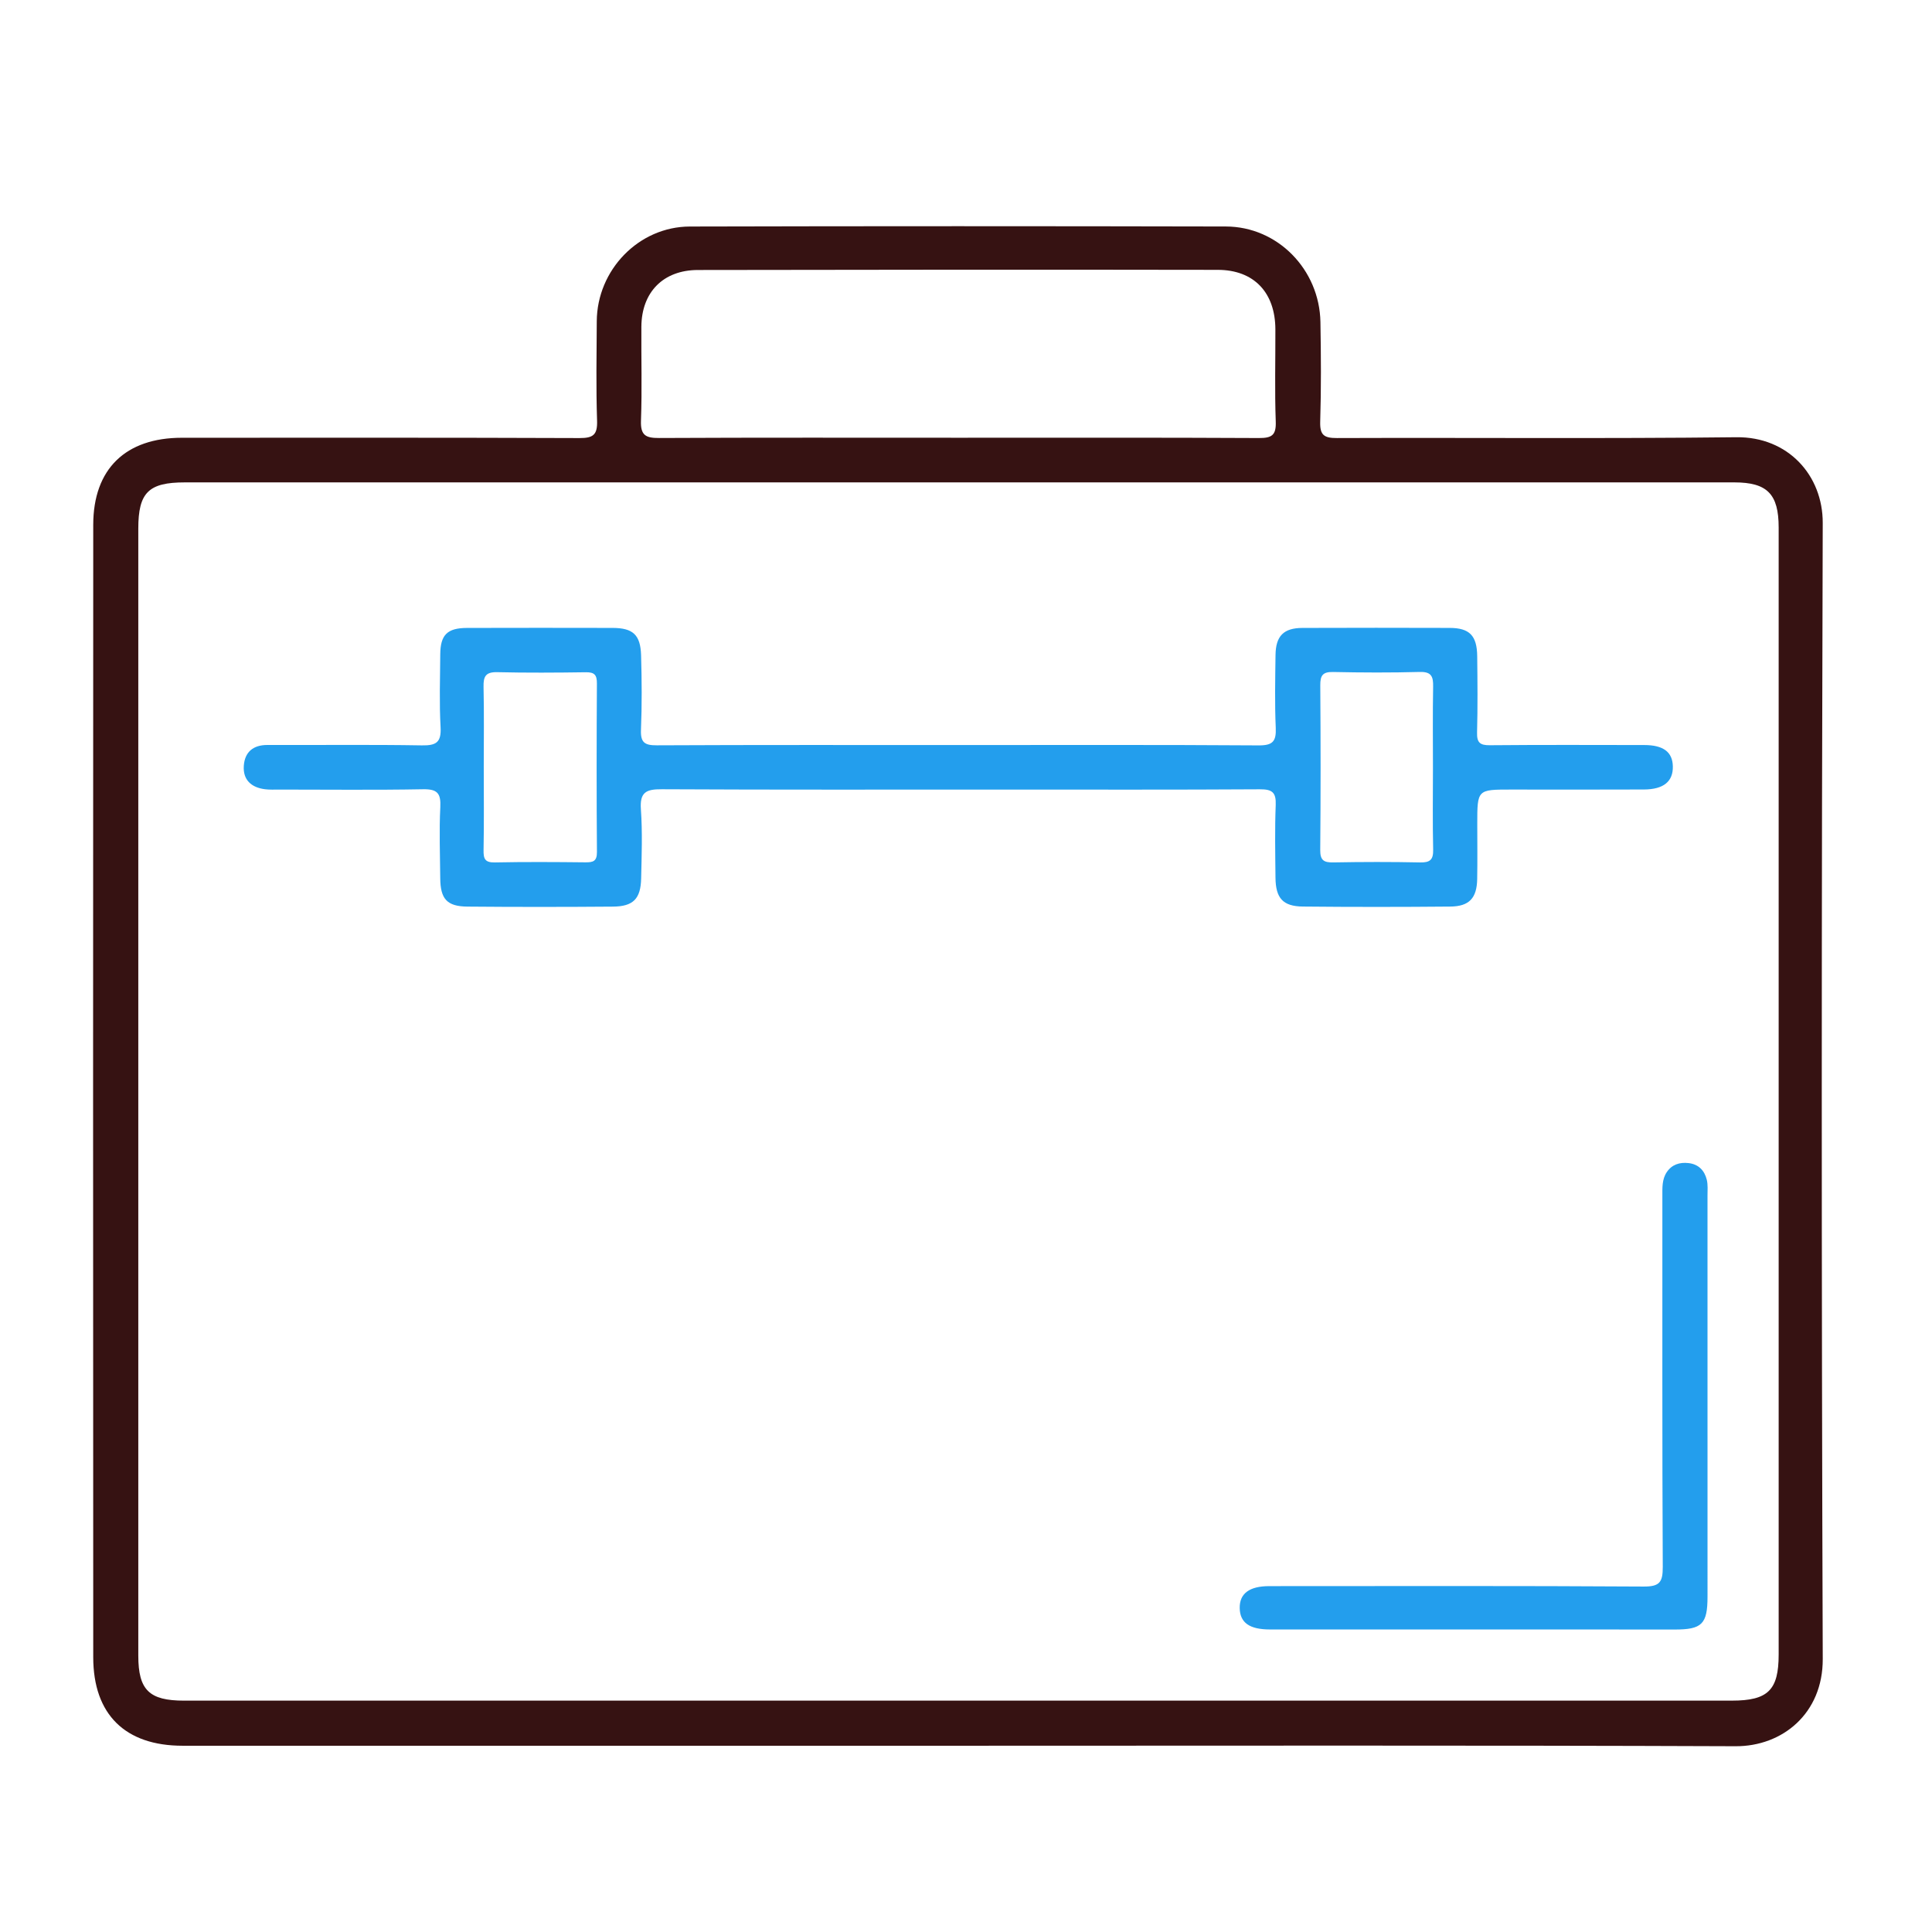
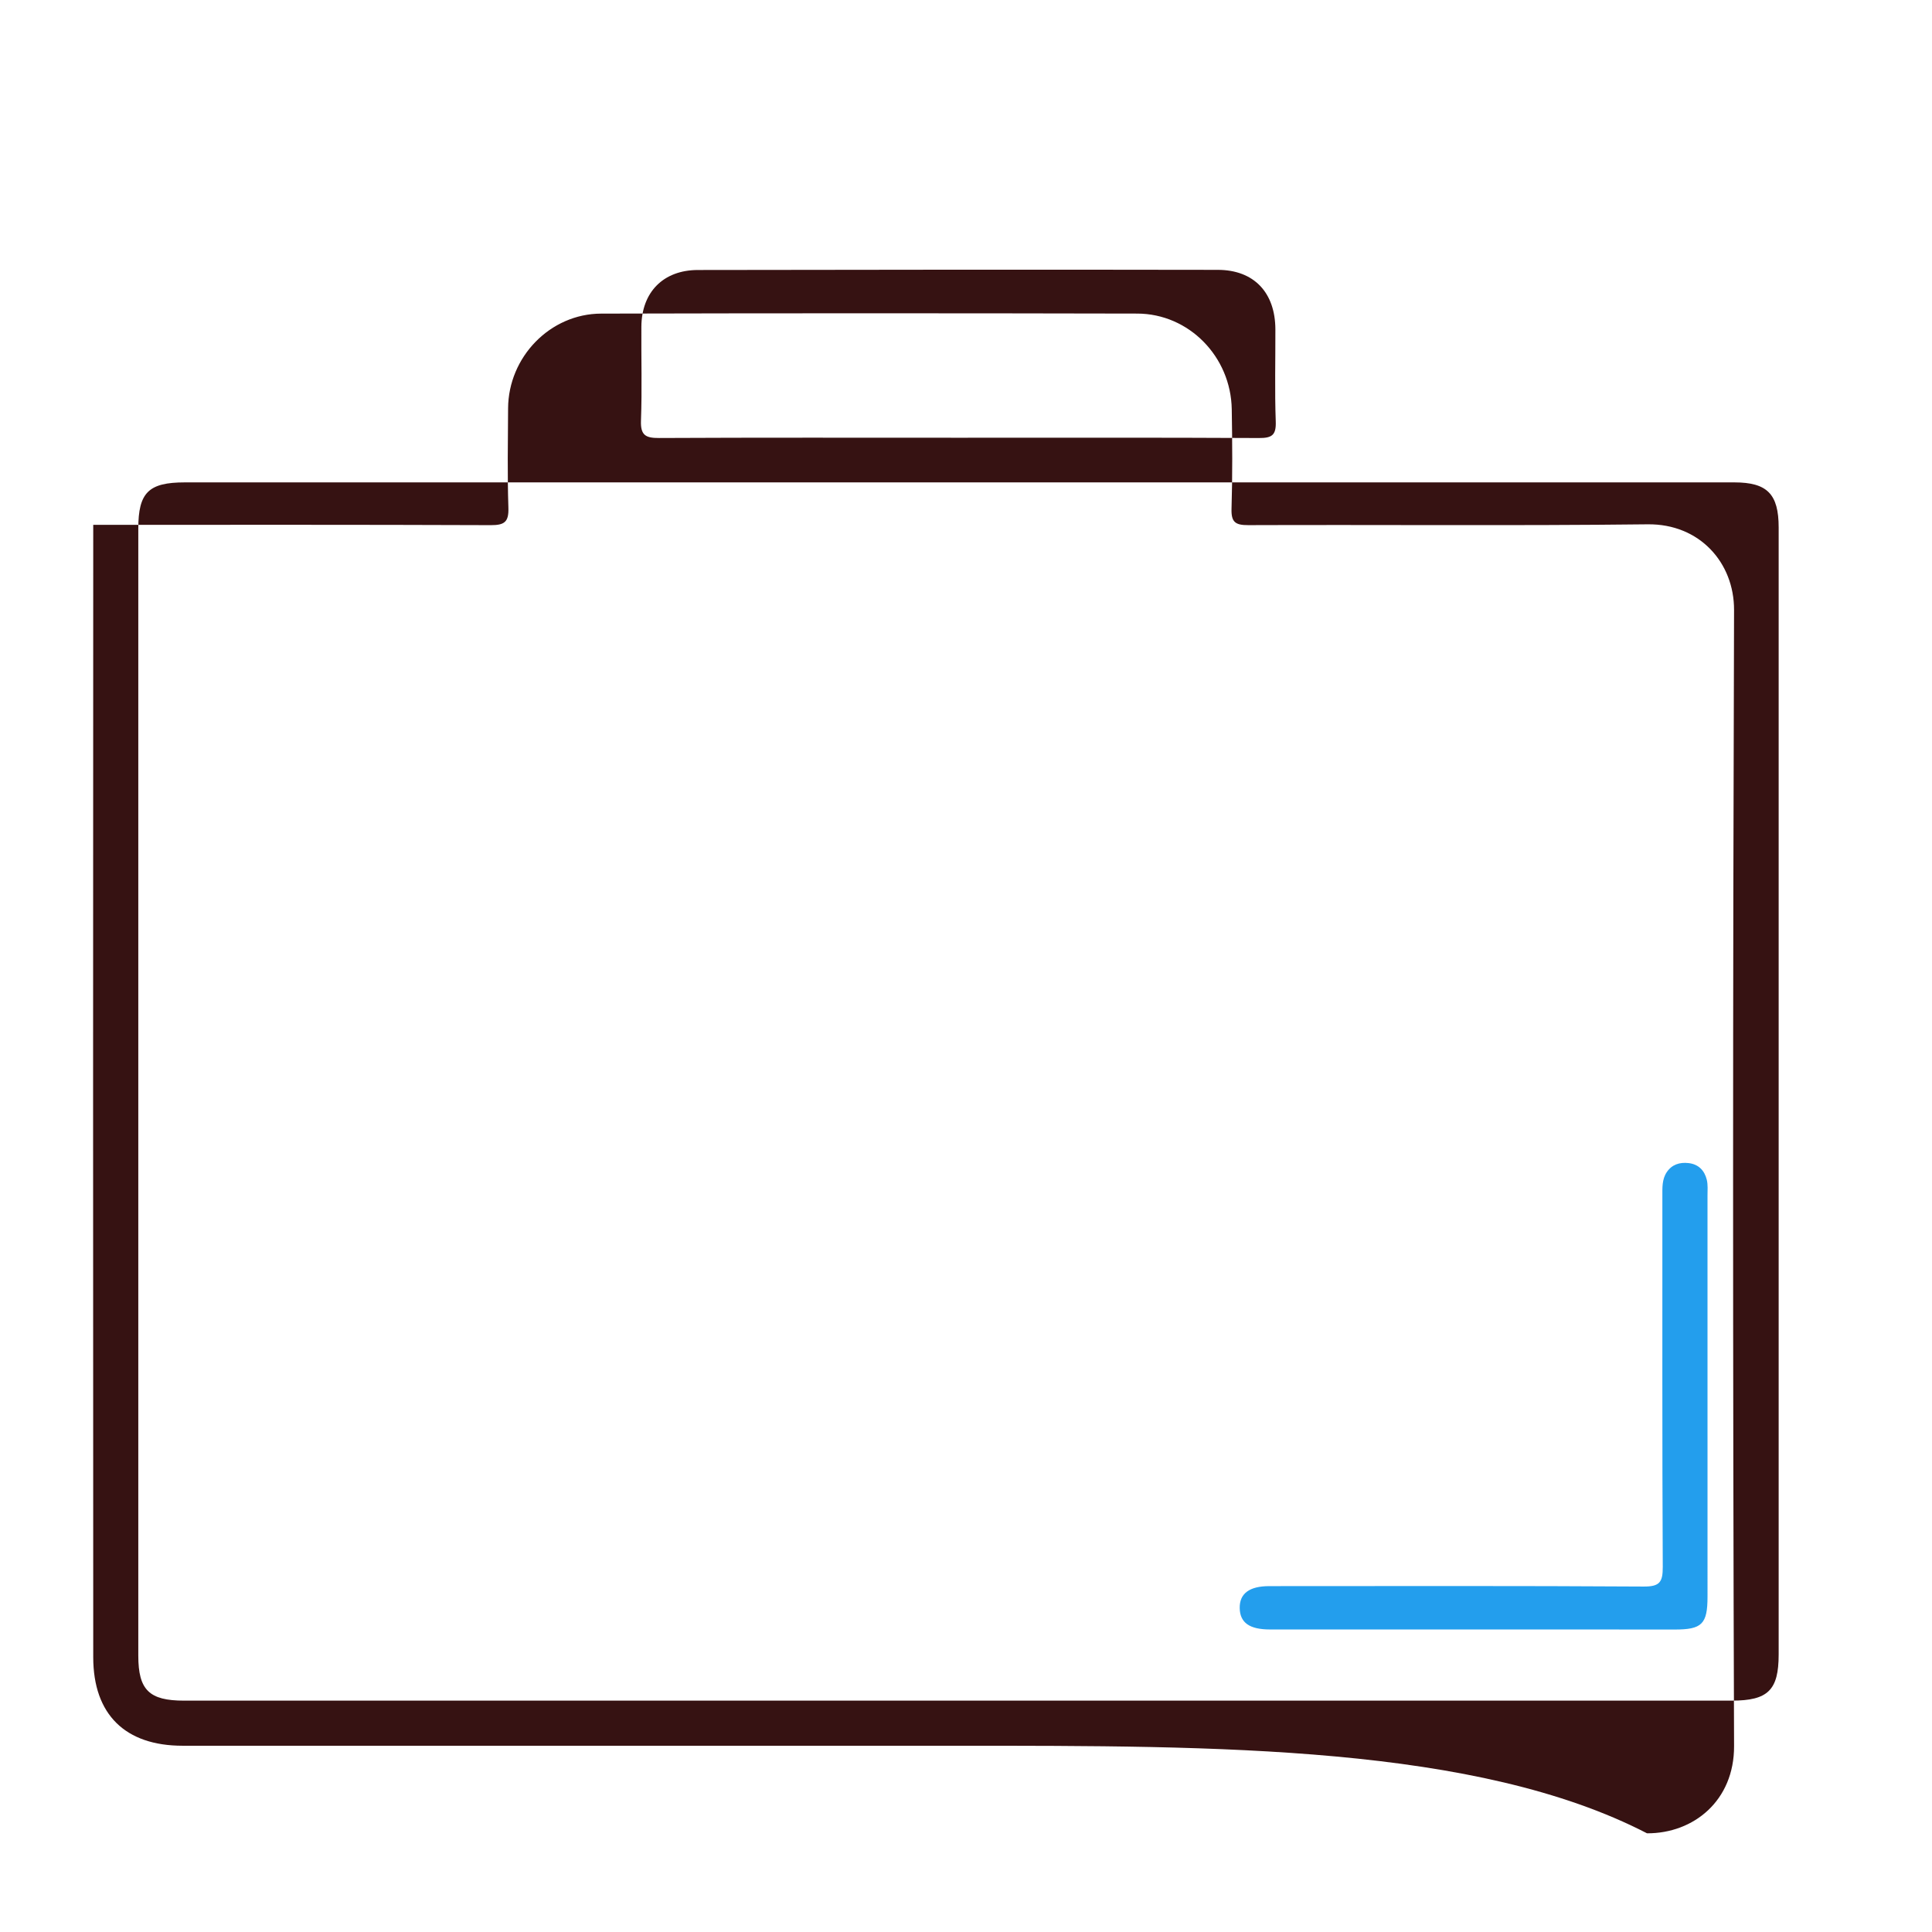
<svg xmlns="http://www.w3.org/2000/svg" version="1.1" id="Laag_1" x="0px" y="0px" viewBox="0 0 120 120" style="enable-background:new 0 0 120 120;" xml:space="preserve">
  <g id="XMLID_1_">
-     <path id="XMLID_58_" style="fill:#361212;" d="M59.519,108.431c-16.059,0-32.118,0-48.177,0c-3.557,0-5.549-1.934-5.551-5.496   c-0.012-23.445-0.012-46.891,0-70.336c0.002-3.474,2.01-5.408,5.508-5.409c8.232-0.002,16.463-0.013,24.695,0.019   c0.852,0.003,1.12-0.203,1.091-1.081c-0.068-2.056-0.031-4.115-0.019-6.173c0.017-3.185,2.604-5.877,5.781-5.885   c11.098-0.028,22.196-0.026,33.294-0.002c3.214,0.007,5.817,2.673,5.873,5.939c0.035,2.057,0.05,4.117-0.014,6.173   c-0.026,0.839,0.227,1.031,1.043,1.028c8.268-0.031,16.537,0.045,24.805-0.051c3.219-0.038,5.375,2.377,5.365,5.328   c-0.077,23.519-0.082,47.038,0.001,70.556c0.012,3.39-2.511,5.431-5.406,5.42C91.711,108.399,75.615,108.431,59.519,108.431z    M59.5,105.629c16.023,0,32.045,0,48.068,0c2.245,0,2.907-0.652,2.908-2.861c0-23.336,0.001-46.671,0-70.007   c0-2.076-0.713-2.799-2.752-2.799c-32.082,0-64.164,0-96.245,0c-2.246,0-2.889,0.627-2.889,2.867   c-0.003,23.336-0.003,46.671,0,70.007c0,2.136,0.678,2.794,2.844,2.794C27.455,105.629,43.477,105.629,59.5,105.629z    M59.563,27.189c6.209,0,12.418-0.015,18.626,0.018c0.803,0.004,1.081-0.169,1.05-1.022c-0.069-1.908-0.017-3.82-0.023-5.73   c-0.007-2.274-1.321-3.69-3.575-3.694c-10.764-0.018-21.528-0.011-32.293,0.009c-2.157,0.004-3.495,1.381-3.511,3.517   c-0.014,1.947,0.046,3.896-0.025,5.841c-0.033,0.906,0.29,1.082,1.123,1.077C47.145,27.174,53.354,27.189,59.563,27.189z" />
-     <path id="XMLID_49_" style="fill:#239EED;" d="M59.538,46.276c6.21,0,12.421-0.02,18.631,0.022c0.885,0.006,1.107-0.248,1.07-1.094   c-0.067-1.504-0.033-3.013-0.014-4.519c0.015-1.185,0.503-1.678,1.67-1.683c3.05-0.012,6.1-0.01,9.15-0.001   c1.228,0.003,1.692,0.476,1.707,1.753c0.018,1.58,0.033,3.161-0.009,4.74c-0.017,0.626,0.175,0.8,0.796,0.794   c3.197-0.029,6.394-0.016,9.591-0.012c1.185,0.002,1.753,0.432,1.773,1.321c0.022,0.938-0.568,1.434-1.793,1.44   c-2.756,0.014-5.512,0.004-8.268,0.004c-2.086,0-2.086,0-2.086,2.139c0,1.139,0.016,2.279-0.005,3.418   c-0.021,1.185-0.491,1.7-1.672,1.711c-3.05,0.028-6.1,0.03-9.15-0.001c-1.246-0.013-1.693-0.52-1.706-1.79   c-0.015-1.507-0.046-3.015,0.014-4.519c0.031-0.778-0.216-0.979-0.982-0.974c-5.292,0.033-10.583,0.017-15.875,0.017   c-7.092,0-14.185,0.017-21.277-0.02c-0.96-0.005-1.372,0.175-1.296,1.244c0.101,1.426,0.048,2.865,0.016,4.297   c-0.028,1.264-0.491,1.739-1.75,1.749c-3.013,0.024-6.027,0.026-9.04-0.001c-1.274-0.012-1.678-0.473-1.689-1.765   c-0.012-1.47-0.07-2.943,0.004-4.408c0.044-0.864-0.183-1.132-1.073-1.116c-2.976,0.055-5.953,0.021-8.929,0.02   c-0.294,0-0.591,0.016-0.881-0.02c-0.849-0.105-1.381-0.578-1.322-1.453c0.057-0.849,0.571-1.3,1.467-1.297   c3.197,0.011,6.395-0.029,9.591,0.025c0.894,0.015,1.216-0.188,1.164-1.132c-0.083-1.502-0.031-3.012-0.02-4.519   c0.009-1.215,0.434-1.64,1.665-1.644c3.013-0.009,6.027-0.007,9.04-0.001c1.261,0.003,1.732,0.423,1.769,1.7   c0.045,1.542,0.056,3.088-0.007,4.629c-0.032,0.789,0.228,0.966,0.983,0.963C47.043,46.263,53.291,46.276,59.538,46.276z    M89.003,47.71c0-1.686-0.02-3.373,0.011-5.058c0.011-0.617-0.094-0.936-0.827-0.916c-1.795,0.049-3.592,0.041-5.388,0.003   c-0.643-0.014-0.798,0.216-0.794,0.824c0.025,3.409,0.028,6.818-0.003,10.227c-0.006,0.649,0.222,0.787,0.817,0.776   c1.795-0.033,3.593-0.037,5.388,0.001c0.622,0.013,0.823-0.17,0.809-0.798C88.977,51.083,89.002,49.397,89.003,47.71z    M30.047,47.613c0,1.727,0.021,3.454-0.012,5.18c-0.01,0.544,0.08,0.787,0.701,0.774c1.873-0.038,3.747-0.026,5.62-0.006   c0.479,0.005,0.725-0.061,0.721-0.642c-0.026-3.49-0.023-6.98-0.002-10.47c0.003-0.529-0.153-0.701-0.685-0.694   c-1.836,0.026-3.674,0.038-5.51-0.005c-0.708-0.017-0.86,0.261-0.846,0.903C30.072,44.306,30.047,45.96,30.047,47.613z" />
+     <path id="XMLID_58_" style="fill:#361212;" d="M59.519,108.431c-16.059,0-32.118,0-48.177,0c-3.557,0-5.549-1.934-5.551-5.496   c-0.012-23.445-0.012-46.891,0-70.336c8.232-0.002,16.463-0.013,24.695,0.019   c0.852,0.003,1.12-0.203,1.091-1.081c-0.068-2.056-0.031-4.115-0.019-6.173c0.017-3.185,2.604-5.877,5.781-5.885   c11.098-0.028,22.196-0.026,33.294-0.002c3.214,0.007,5.817,2.673,5.873,5.939c0.035,2.057,0.05,4.117-0.014,6.173   c-0.026,0.839,0.227,1.031,1.043,1.028c8.268-0.031,16.537,0.045,24.805-0.051c3.219-0.038,5.375,2.377,5.365,5.328   c-0.077,23.519-0.082,47.038,0.001,70.556c0.012,3.39-2.511,5.431-5.406,5.42C91.711,108.399,75.615,108.431,59.519,108.431z    M59.5,105.629c16.023,0,32.045,0,48.068,0c2.245,0,2.907-0.652,2.908-2.861c0-23.336,0.001-46.671,0-70.007   c0-2.076-0.713-2.799-2.752-2.799c-32.082,0-64.164,0-96.245,0c-2.246,0-2.889,0.627-2.889,2.867   c-0.003,23.336-0.003,46.671,0,70.007c0,2.136,0.678,2.794,2.844,2.794C27.455,105.629,43.477,105.629,59.5,105.629z    M59.563,27.189c6.209,0,12.418-0.015,18.626,0.018c0.803,0.004,1.081-0.169,1.05-1.022c-0.069-1.908-0.017-3.82-0.023-5.73   c-0.007-2.274-1.321-3.69-3.575-3.694c-10.764-0.018-21.528-0.011-32.293,0.009c-2.157,0.004-3.495,1.381-3.511,3.517   c-0.014,1.947,0.046,3.896-0.025,5.841c-0.033,0.906,0.29,1.082,1.123,1.077C47.145,27.174,53.354,27.189,59.563,27.189z" />
    <path id="XMLID_48_" style="fill:#239EED;" d="M91.44,101.21c-4.187,0-8.374,0.001-12.561-0.001   c-1.273-0.001-1.861-0.42-1.878-1.326c-0.017-0.903,0.596-1.366,1.839-1.366c7.75-0.002,15.5-0.023,23.249,0.026   c1.005,0.006,1.192-0.281,1.188-1.221c-0.039-7.676-0.021-15.353-0.024-23.029c0-0.517-0.029-1.04,0.273-1.49   c0.317-0.471,0.795-0.623,1.343-0.563c0.626,0.068,0.999,0.456,1.142,1.035c0.077,0.314,0.045,0.657,0.045,0.987   c0.002,8.301,0.002,16.601,0.001,24.902c0,1.719-0.346,2.051-2.054,2.049C99.814,101.207,95.627,101.211,91.44,101.21z" />
  </g>
</svg>